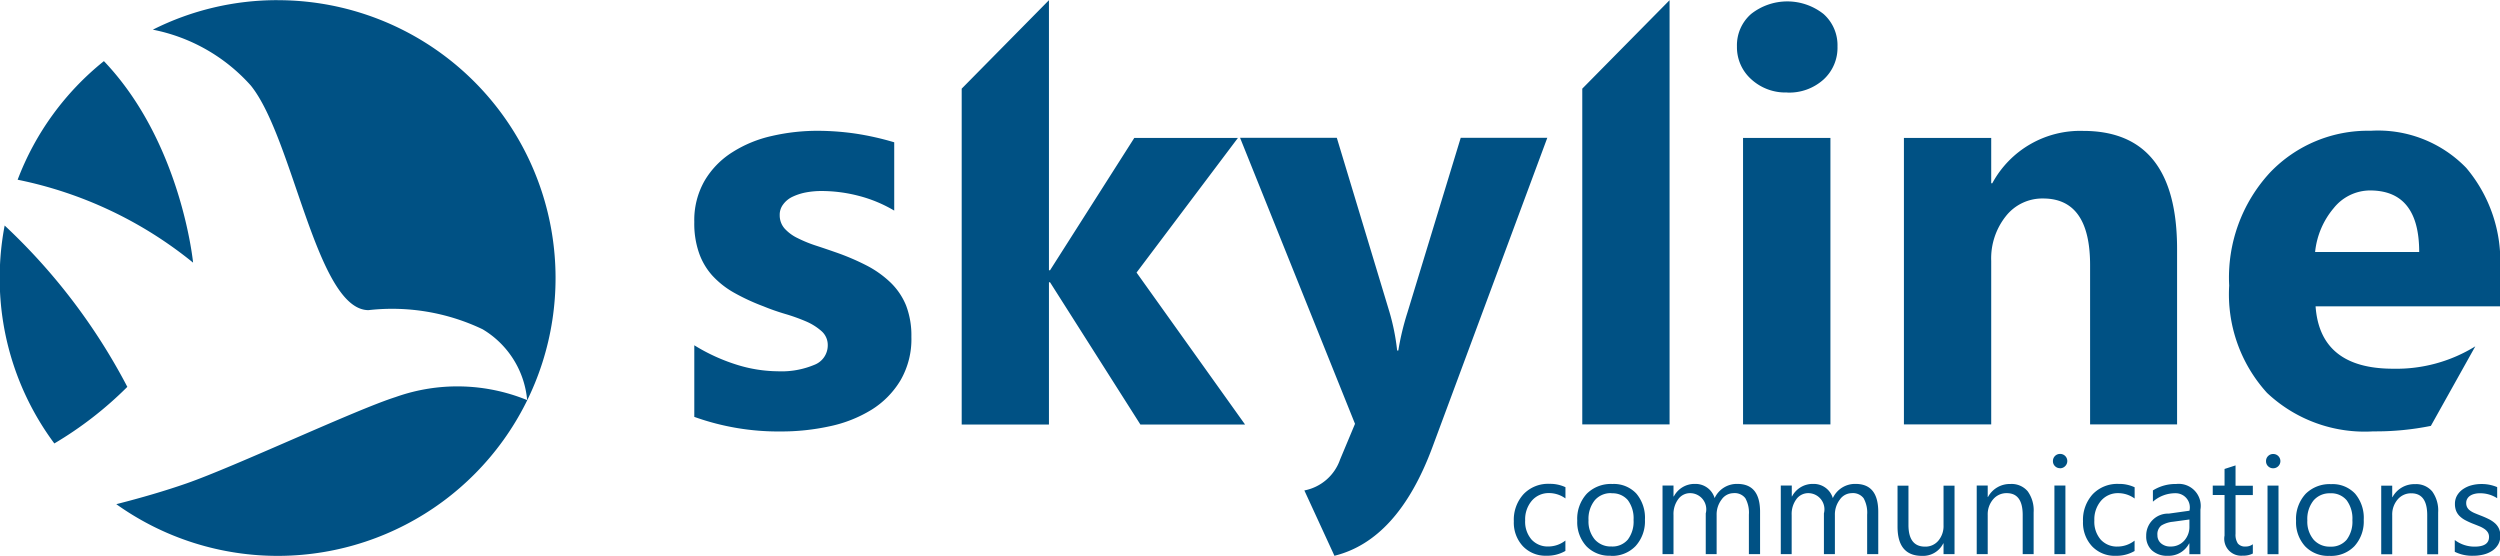
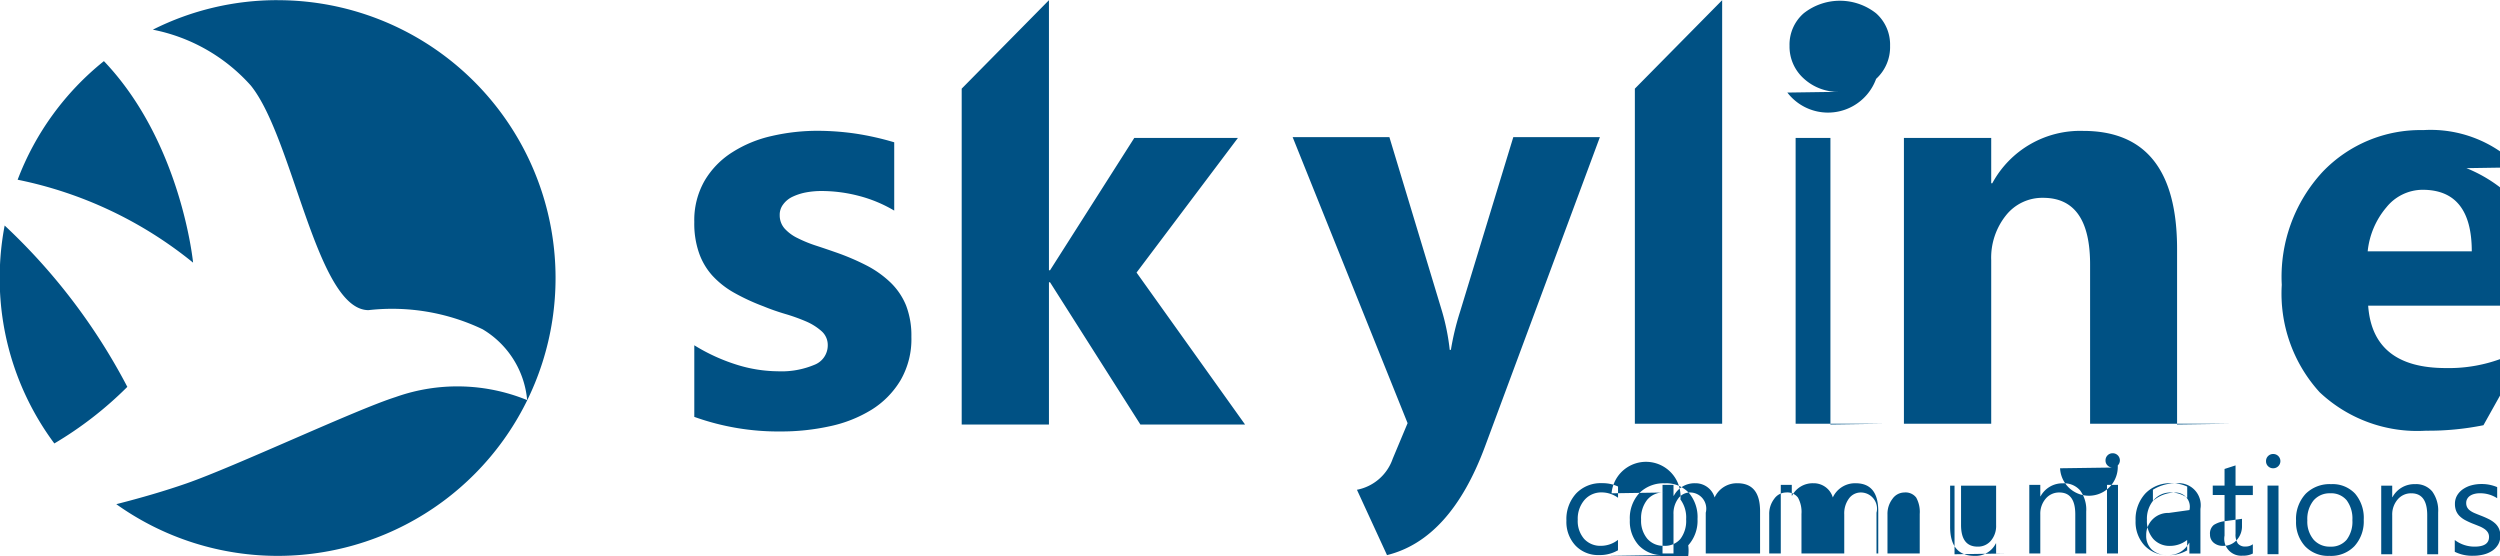
<svg xmlns="http://www.w3.org/2000/svg" width="130.938" height="29.124" viewBox="0 0 130.938 29.124">
  <defs>
    <style>
      .cls-1 {
        fill: #005184;
        fill-rule: evenodd;
      }
    </style>
  </defs>
-   <path id="logo-skyline" class="cls-1" d="M239.6,149.338v-0.617a1.707,1.707,0,0,0,1.036.347q0.757,0,.758-0.505a0.442,0.442,0,0,0-.065-0.244,0.639,0.639,0,0,0-.175-0.177,1.407,1.407,0,0,0-.26-0.139c-0.1-.041-0.207-0.084-0.321-0.128a4.051,4.051,0,0,1-.42-0.191,1.273,1.273,0,0,1-.3-0.217,0.812,0.812,0,0,1-.183-0.276,0.972,0.972,0,0,1-.061-0.361,0.856,0.856,0,0,1,.116-0.447,1.025,1.025,0,0,1,.309-0.327,1.447,1.447,0,0,1,.44-0.2,1.979,1.979,0,0,1,.511-0.067,2.058,2.058,0,0,1,.836.162v0.582a1.63,1.63,0,0,0-.913-0.26,1.087,1.087,0,0,0-.291.037,0.73,0.73,0,0,0-.223.1,0.467,0.467,0,0,0-.144.16,0.418,0.418,0,0,0-.051.205,0.492,0.492,0,0,0,.051.235,0.511,0.511,0,0,0,.149.168,1.211,1.211,0,0,0,.239.134c0.093,0.04.2,0.082,0.319,0.129a4.684,4.684,0,0,1,.429.188,1.492,1.492,0,0,1,.323.217,0.854,0.854,0,0,1,.205.279,0.9,0.9,0,0,1,.072.376,0.881,0.881,0,0,1-.118.463,1,1,0,0,1-.314.326,1.448,1.448,0,0,1-.453.193,2.244,2.244,0,0,1-.537.063A2.035,2.035,0,0,1,239.6,149.338Zm-0.868.13h-0.575v-2.049q0-1.145-.836-1.144a0.91,0.91,0,0,0-.715.325,1.206,1.206,0,0,0-.282.819v2.049h-0.576v-3.592h0.576v0.6h0.014a1.3,1.3,0,0,1,1.18-.681,1.1,1.1,0,0,1,.9.381,1.7,1.7,0,0,1,.312,1.1v2.2Zm-5.695.084a1.668,1.668,0,0,1-1.273-.5,1.862,1.862,0,0,1-.476-1.334,1.937,1.937,0,0,1,.5-1.414,1.779,1.779,0,0,1,1.337-.509,1.613,1.613,0,0,1,1.256.5,1.96,1.96,0,0,1,.451,1.372,1.922,1.922,0,0,1-.487,1.376A1.7,1.7,0,0,1,233.037,149.552Zm0.042-3.277a1.1,1.1,0,0,0-.878.378,1.549,1.549,0,0,0-.323,1.04,1.463,1.463,0,0,0,.327,1.007,1.11,1.11,0,0,0,.874.368,1.057,1.057,0,0,0,.859-0.361,1.569,1.569,0,0,0,.3-1.028,1.6,1.6,0,0,0-.3-1.039A1.05,1.05,0,0,0,233.079,146.275Zm-2.991-1.311a0.365,0.365,0,0,1-.264-0.106,0.353,0.353,0,0,1-.109-0.266,0.36,0.36,0,0,1,.109-0.269,0.365,0.365,0,0,1,.264-0.107,0.373,0.373,0,0,1,.268.107,0.374,0.374,0,0,1,0,.532A0.371,0.371,0,0,1,230.088,144.964Zm0.28,4.5h-0.575v-3.592h0.575v3.592Zm-1.344-.035a1.112,1.112,0,0,1-.538.112,0.886,0.886,0,0,1-.944-1.052v-2.126h-0.618v-0.491h0.618V145l0.576-.186v1.063h0.906v0.491h-0.906v2.024a0.836,0.836,0,0,0,.123.515,0.485,0.485,0,0,0,.407.155,0.606,0.606,0,0,0,.376-0.12v0.492Zm-2.754.035H225.7v-0.562h-0.014a1.205,1.205,0,0,1-1.106.646,1.183,1.183,0,0,1-.841-0.284,0.982,0.982,0,0,1-.3-0.754,1.146,1.146,0,0,1,1.187-1.172l1.078-.151a0.743,0.743,0,0,0-.741-0.916,1.771,1.771,0,0,0-1.173.443v-0.59a2.236,2.236,0,0,1,1.222-.337,1.153,1.153,0,0,1,1.267,1.34v2.337Zm-0.575-1.817-0.868.119a1.405,1.405,0,0,0-.6.2,0.574,0.574,0,0,0-.2.5,0.545,0.545,0,0,0,.188.429,0.726,0.726,0,0,0,.5.167,0.928,0.928,0,0,0,.708-0.3,1.072,1.072,0,0,0,.279-0.76v-0.357Zm-2.869,1.652a1.872,1.872,0,0,1-.983.249,1.631,1.631,0,0,1-1.242-.5,1.809,1.809,0,0,1-.472-1.3,1.992,1.992,0,0,1,.509-1.426,1.784,1.784,0,0,1,1.359-.539,1.893,1.893,0,0,1,.836.176v0.589a1.466,1.466,0,0,0-.857-0.281,1.159,1.159,0,0,0-.9.395,1.5,1.5,0,0,0-.353,1.037,1.425,1.425,0,0,0,.332,1,1.145,1.145,0,0,0,.89.365,1.444,1.444,0,0,0,.885-0.312V149.3Zm-3.9-4.339a0.362,0.362,0,0,1-.263-0.106,0.353,0.353,0,0,1-.109-0.266,0.369,0.369,0,0,1,.372-0.376,0.374,0.374,0,0,1,.269.107,0.374,0.374,0,0,1,0,.532A0.371,0.371,0,0,1,218.928,144.964Zm0.281,4.5h-0.576v-3.592h0.576v3.592Zm-1.661,0h-0.576v-2.049q0-1.145-.835-1.144a0.91,0.91,0,0,0-.715.325,1.206,1.206,0,0,0-.282.819v2.049h-0.576v-3.592h0.576v0.6h0.014a1.3,1.3,0,0,1,1.179-.681,1.1,1.1,0,0,1,.9.381,1.7,1.7,0,0,1,.312,1.1v2.2Zm-4.147,0h-0.575V148.9h-0.015a1.181,1.181,0,0,1-1.109.652q-1.286,0-1.285-1.53v-2.146h0.572v2.055q0,1.137.871,1.137a0.879,0.879,0,0,0,.693-0.31,1.188,1.188,0,0,0,.273-0.813v-2.069H213.4v3.592Zm-4,0h-0.576v-2.063a1.554,1.554,0,0,0-.184-0.863,0.7,0.7,0,0,0-.62-0.267,0.768,0.768,0,0,0-.626.337,1.285,1.285,0,0,0-.259.807v2.049h-0.575v-2.133a0.847,0.847,0,0,0-.818-1.06,0.763,0.763,0,0,0-.626.318,1.309,1.309,0,0,0-.245.826v2.049H204.3v-3.592h0.576v0.568h0.014a1.221,1.221,0,0,1,1.116-.653,1.043,1.043,0,0,1,.643.206,1.027,1.027,0,0,1,.376.538,1.281,1.281,0,0,1,1.193-.744q1.188,0,1.187,1.463v2.214Zm-6.194,0h-0.576v-2.063a1.554,1.554,0,0,0-.184-0.863,0.7,0.7,0,0,0-.62-0.267,0.768,0.768,0,0,0-.626.337,1.285,1.285,0,0,0-.259.807v2.049H200.37v-2.133a0.847,0.847,0,0,0-.818-1.06,0.762,0.762,0,0,0-.625.318,1.309,1.309,0,0,0-.246.826v2.049h-0.575v-3.592h0.575v0.568H198.7a1.221,1.221,0,0,1,1.116-.653,1.043,1.043,0,0,1,.643.206,1.027,1.027,0,0,1,.376.538,1.281,1.281,0,0,1,1.193-.744q1.188,0,1.187,1.463v2.214Zm-7.816.084a1.668,1.668,0,0,1-1.273-.5,1.862,1.862,0,0,1-.476-1.334,1.941,1.941,0,0,1,.5-1.414,1.781,1.781,0,0,1,1.338-.509,1.611,1.611,0,0,1,1.255.5,1.96,1.96,0,0,1,.452,1.372,1.926,1.926,0,0,1-.487,1.376A1.7,1.7,0,0,1,195.4,149.552Zm0.042-3.277a1.094,1.094,0,0,0-.878.378,1.549,1.549,0,0,0-.323,1.04,1.463,1.463,0,0,0,.327,1.007,1.11,1.11,0,0,0,.874.368,1.055,1.055,0,0,0,.858-0.361,1.564,1.564,0,0,0,.3-1.028,1.592,1.592,0,0,0-.3-1.039A1.048,1.048,0,0,0,195.437,146.275Zm-2.416,3.028a1.872,1.872,0,0,1-.983.249,1.629,1.629,0,0,1-1.241-.5,1.809,1.809,0,0,1-.473-1.3,1.988,1.988,0,0,1,.51-1.426,1.78,1.78,0,0,1,1.358-.539,1.893,1.893,0,0,1,.836.176v0.589a1.466,1.466,0,0,0-.857-0.281,1.16,1.16,0,0,0-.9.395,1.5,1.5,0,0,0-.353,1.037,1.425,1.425,0,0,0,.332,1,1.145,1.145,0,0,0,.89.365,1.444,1.444,0,0,0,.885-0.312V149.3Zm47.191-20.058a6.429,6.429,0,0,0-5.013-1.95,7.083,7.083,0,0,0-5.266,2.184,8.092,8.092,0,0,0-2.142,5.922,7.675,7.675,0,0,0,1.982,5.622,7.458,7.458,0,0,0,5.57,2.016,14.524,14.524,0,0,0,3.011-.287l2.328-4.167v0a7.856,7.856,0,0,1-4.3,1.173q-3.834,0-4.066-3.269h9.665v-1.95A7.566,7.566,0,0,0,240.212,129.245Zm-7.921,4.4a4.214,4.214,0,0,1,.976-2.3,2.448,2.448,0,0,1,1.9-.924q2.576,0,2.576,3.225h-5.455Zm-7.235,9.03H220.5v-8.343q0-3.489-2.46-3.49a2.429,2.429,0,0,0-1.952.926,3.552,3.552,0,0,0-.767,2.344v8.563h-4.572V127.661h4.572v2.376h0.056a5.232,5.232,0,0,1,4.761-2.743q4.92,0,4.918,6.188v9.19Zm-20.412-17.386a2.648,2.648,0,0,1-1.894-.7,2.249,2.249,0,0,1-.74-1.71,2.176,2.176,0,0,1,.74-1.7,3.061,3.061,0,0,1,3.795,0,2.185,2.185,0,0,1,.731,1.7,2.249,2.249,0,0,1-.731,1.732A2.682,2.682,0,0,1,204.644,125.286Zm2.256,17.386h-4.571V127.661H206.9v15.011Zm-12.991,0h4.572V120.448l-4.572,4.633v17.591Zm-6.367-15.011-2.793,9.16a13.991,13.991,0,0,0-.475,1.98h-0.061a11.618,11.618,0,0,0-.4-2.008l-2.76-9.132h-5.067l6.02,14.98-0.779,1.862a2.476,2.476,0,0,1-1.874,1.627l1.575,3.422q3.323-.822,5.129-5.68l6.02-16.211h-4.531ZM161.4,142.672h4.57v-7.45h0.057l4.732,7.45h5.482l-5.683-7.959,5.31-7.052h-5.428l-4.413,6.933h-0.057V120.448l-4.57,4.633v17.591Zm-14.005-.4v-3.75a9.715,9.715,0,0,0,2.249,1.026,7.373,7.373,0,0,0,2.121.336,4.455,4.455,0,0,0,1.913-.336,1.091,1.091,0,0,0,.707-1.026,0.963,0.963,0,0,0-.318-0.733,3,3,0,0,0-.82-0.517,9.663,9.663,0,0,0-1.095-.392c-0.393-.117-0.774-0.249-1.138-0.4a10.971,10.971,0,0,1-1.56-.725,4.608,4.608,0,0,1-1.129-.9,3.479,3.479,0,0,1-.689-1.188,4.657,4.657,0,0,1-.241-1.6,4.153,4.153,0,0,1,.543-2.169,4.408,4.408,0,0,1,1.449-1.486,6.461,6.461,0,0,1,2.068-.852,10.638,10.638,0,0,1,2.421-.271,13.956,13.956,0,0,1,2,.152,14.805,14.805,0,0,1,1.99.45v3.577a7.146,7.146,0,0,0-1.854-.771,7.765,7.765,0,0,0-1.945-.255,4.447,4.447,0,0,0-.846.078,2.9,2.9,0,0,0-.708.236,1.287,1.287,0,0,0-.472.4,0.881,0.881,0,0,0-.172.548,1.041,1.041,0,0,0,.258.706,2.2,2.2,0,0,0,.681.5,6.792,6.792,0,0,0,.93.383c0.342,0.112.684,0.227,1.02,0.345a12.525,12.525,0,0,1,1.652.7,5.361,5.361,0,0,1,1.266.9,3.514,3.514,0,0,1,.811,1.2,4.4,4.4,0,0,1,.278,1.642,4.292,4.292,0,0,1-.571,2.279,4.587,4.587,0,0,1-1.517,1.54,6.88,6.88,0,0,1-2.189.865,11.86,11.86,0,0,1-2.567.272A13.035,13.035,0,0,1,147.4,142.274Zm-36.12-10.023a14.642,14.642,0,0,0-.26,2.749,14.484,14.484,0,0,0,2.862,8.666A19.3,19.3,0,0,0,117.7,140.7,31.564,31.564,0,0,0,111.276,132.251Zm5.2-8.611a14.577,14.577,0,0,0-4.52,6.213,21.254,21.254,0,0,1,9.189,4.343S120.537,127.9,116.474,123.64Zm9.094-3.192a14.487,14.487,0,0,0-6.533,1.546,9.266,9.266,0,0,1,5.132,2.927c2.23,2.759,3.441,11.738,6.157,11.763a11.012,11.012,0,0,1,5.98,1,4.812,4.812,0,0,1,2.336,3.711,9.657,9.657,0,0,0-6.9-.156c-2.086.662-8.368,3.621-10.937,4.518-1.093.381-2.344,0.749-3.682,1.089A14.552,14.552,0,1,0,125.568,120.448Z" transform="translate(-111.031 -120.438)" />
+   <path id="logo-skyline" class="cls-1" d="M239.6,149.338v-0.617a1.707,1.707,0,0,0,1.036.347q0.757,0,.758-0.505a0.442,0.442,0,0,0-.065-0.244,0.639,0.639,0,0,0-.175-0.177,1.407,1.407,0,0,0-.26-0.139c-0.1-.041-0.207-0.084-0.321-0.128a4.051,4.051,0,0,1-.42-0.191,1.273,1.273,0,0,1-.3-0.217,0.812,0.812,0,0,1-.183-0.276,0.972,0.972,0,0,1-.061-0.361,0.856,0.856,0,0,1,.116-0.447,1.025,1.025,0,0,1,.309-0.327,1.447,1.447,0,0,1,.44-0.2,1.979,1.979,0,0,1,.511-0.067,2.058,2.058,0,0,1,.836.162v0.582a1.63,1.63,0,0,0-.913-0.26,1.087,1.087,0,0,0-.291.037,0.73,0.73,0,0,0-.223.1,0.467,0.467,0,0,0-.144.16,0.418,0.418,0,0,0-.051.205,0.492,0.492,0,0,0,.051.235,0.511,0.511,0,0,0,.149.168,1.211,1.211,0,0,0,.239.134c0.093,0.04.2,0.082,0.319,0.129a4.684,4.684,0,0,1,.429.188,1.492,1.492,0,0,1,.323.217,0.854,0.854,0,0,1,.205.279,0.9,0.9,0,0,1,.072.376,0.881,0.881,0,0,1-.118.463,1,1,0,0,1-.314.326,1.448,1.448,0,0,1-.453.193,2.244,2.244,0,0,1-.537.063A2.035,2.035,0,0,1,239.6,149.338Zm-0.868.13h-0.575v-2.049q0-1.145-.836-1.144a0.91,0.91,0,0,0-.715.325,1.206,1.206,0,0,0-.282.819v2.049h-0.576v-3.592h0.576v0.6h0.014a1.3,1.3,0,0,1,1.18-.681,1.1,1.1,0,0,1,.9.381,1.7,1.7,0,0,1,.312,1.1v2.2Zm-5.695.084a1.668,1.668,0,0,1-1.273-.5,1.862,1.862,0,0,1-.476-1.334,1.937,1.937,0,0,1,.5-1.414,1.779,1.779,0,0,1,1.337-.509,1.613,1.613,0,0,1,1.256.5,1.96,1.96,0,0,1,.451,1.372,1.922,1.922,0,0,1-.487,1.376A1.7,1.7,0,0,1,233.037,149.552Zm0.042-3.277a1.1,1.1,0,0,0-.878.378,1.549,1.549,0,0,0-.323,1.04,1.463,1.463,0,0,0,.327,1.007,1.11,1.11,0,0,0,.874.368,1.057,1.057,0,0,0,.859-0.361,1.569,1.569,0,0,0,.3-1.028,1.6,1.6,0,0,0-.3-1.039A1.05,1.05,0,0,0,233.079,146.275Zm-2.991-1.311a0.365,0.365,0,0,1-.264-0.106,0.353,0.353,0,0,1-.109-0.266,0.36,0.36,0,0,1,.109-0.269,0.365,0.365,0,0,1,.264-0.107,0.373,0.373,0,0,1,.268.107,0.374,0.374,0,0,1,0,.532A0.371,0.371,0,0,1,230.088,144.964Zm0.28,4.5h-0.575v-3.592h0.575v3.592Zm-1.344-.035a1.112,1.112,0,0,1-.538.112,0.886,0.886,0,0,1-.944-1.052v-2.126h-0.618v-0.491h0.618V145l0.576-.186v1.063h0.906v0.491h-0.906v2.024a0.836,0.836,0,0,0,.123.515,0.485,0.485,0,0,0,.407.155,0.606,0.606,0,0,0,.376-0.12v0.492ZH225.7v-0.562h-0.014a1.205,1.205,0,0,1-1.106.646,1.183,1.183,0,0,1-.841-0.284,0.982,0.982,0,0,1-.3-0.754,1.146,1.146,0,0,1,1.187-1.172l1.078-.151a0.743,0.743,0,0,0-.741-0.916,1.771,1.771,0,0,0-1.173.443v-0.59a2.236,2.236,0,0,1,1.222-.337,1.153,1.153,0,0,1,1.267,1.34v2.337Zm-0.575-1.817-0.868.119a1.405,1.405,0,0,0-.6.2,0.574,0.574,0,0,0-.2.5,0.545,0.545,0,0,0,.188.429,0.726,0.726,0,0,0,.5.167,0.928,0.928,0,0,0,.708-0.3,1.072,1.072,0,0,0,.279-0.76v-0.357Zm-2.869,1.652a1.872,1.872,0,0,1-.983.249,1.631,1.631,0,0,1-1.242-.5,1.809,1.809,0,0,1-.472-1.3,1.992,1.992,0,0,1,.509-1.426,1.784,1.784,0,0,1,1.359-.539,1.893,1.893,0,0,1,.836.176v0.589a1.466,1.466,0,0,0-.857-0.281,1.159,1.159,0,0,0-.9.395,1.5,1.5,0,0,0-.353,1.037,1.425,1.425,0,0,0,.332,1,1.145,1.145,0,0,0,.89.365,1.444,1.444,0,0,0,.885-0.312V149.3Zm-3.9-4.339a0.362,0.362,0,0,1-.263-0.106,0.353,0.353,0,0,1-.109-0.266,0.369,0.369,0,0,1,.372-0.376,0.374,0.374,0,0,1,.269.107,0.374,0.374,0,0,1,0,.532A0.371,0.371,0,0,1,218.928,144.964Zm0.281,4.5h-0.576v-3.592h0.576v3.592Zm-1.661,0h-0.576v-2.049q0-1.145-.835-1.144a0.91,0.91,0,0,0-.715.325,1.206,1.206,0,0,0-.282.819v2.049h-0.576v-3.592h0.576v0.6h0.014a1.3,1.3,0,0,1,1.179-.681,1.1,1.1,0,0,1,.9.381,1.7,1.7,0,0,1,.312,1.1v2.2Zm-4.147,0h-0.575V148.9h-0.015a1.181,1.181,0,0,1-1.109.652q-1.286,0-1.285-1.53v-2.146h0.572v2.055q0,1.137.871,1.137a0.879,0.879,0,0,0,.693-0.31,1.188,1.188,0,0,0,.273-0.813v-2.069H213.4v3.592Zm-4,0h-0.576v-2.063a1.554,1.554,0,0,0-.184-0.863,0.7,0.7,0,0,0-.62-0.267,0.768,0.768,0,0,0-.626.337,1.285,1.285,0,0,0-.259.807v2.049h-0.575v-2.133a0.847,0.847,0,0,0-.818-1.06,0.763,0.763,0,0,0-.626.318,1.309,1.309,0,0,0-.245.826v2.049H204.3v-3.592h0.576v0.568h0.014a1.221,1.221,0,0,1,1.116-.653,1.043,1.043,0,0,1,.643.206,1.027,1.027,0,0,1,.376.538,1.281,1.281,0,0,1,1.193-.744q1.188,0,1.187,1.463v2.214Zm-6.194,0h-0.576v-2.063a1.554,1.554,0,0,0-.184-0.863,0.7,0.7,0,0,0-.62-0.267,0.768,0.768,0,0,0-.626.337,1.285,1.285,0,0,0-.259.807v2.049H200.37v-2.133a0.847,0.847,0,0,0-.818-1.06,0.762,0.762,0,0,0-.625.318,1.309,1.309,0,0,0-.246.826v2.049h-0.575v-3.592h0.575v0.568H198.7a1.221,1.221,0,0,1,1.116-.653,1.043,1.043,0,0,1,.643.206,1.027,1.027,0,0,1,.376.538,1.281,1.281,0,0,1,1.193-.744q1.188,0,1.187,1.463v2.214Zm-7.816.084a1.668,1.668,0,0,1-1.273-.5,1.862,1.862,0,0,1-.476-1.334,1.941,1.941,0,0,1,.5-1.414,1.781,1.781,0,0,1,1.338-.509,1.611,1.611,0,0,1,1.255.5,1.96,1.96,0,0,1,.452,1.372,1.926,1.926,0,0,1-.487,1.376A1.7,1.7,0,0,1,195.4,149.552Zm0.042-3.277a1.094,1.094,0,0,0-.878.378,1.549,1.549,0,0,0-.323,1.04,1.463,1.463,0,0,0,.327,1.007,1.11,1.11,0,0,0,.874.368,1.055,1.055,0,0,0,.858-0.361,1.564,1.564,0,0,0,.3-1.028,1.592,1.592,0,0,0-.3-1.039A1.048,1.048,0,0,0,195.437,146.275Zm-2.416,3.028a1.872,1.872,0,0,1-.983.249,1.629,1.629,0,0,1-1.241-.5,1.809,1.809,0,0,1-.473-1.3,1.988,1.988,0,0,1,.51-1.426,1.78,1.78,0,0,1,1.358-.539,1.893,1.893,0,0,1,.836.176v0.589a1.466,1.466,0,0,0-.857-0.281,1.16,1.16,0,0,0-.9.395,1.5,1.5,0,0,0-.353,1.037,1.425,1.425,0,0,0,.332,1,1.145,1.145,0,0,0,.89.365,1.444,1.444,0,0,0,.885-0.312V149.3Zm47.191-20.058a6.429,6.429,0,0,0-5.013-1.95,7.083,7.083,0,0,0-5.266,2.184,8.092,8.092,0,0,0-2.142,5.922,7.675,7.675,0,0,0,1.982,5.622,7.458,7.458,0,0,0,5.57,2.016,14.524,14.524,0,0,0,3.011-.287l2.328-4.167v0a7.856,7.856,0,0,1-4.3,1.173q-3.834,0-4.066-3.269h9.665v-1.95A7.566,7.566,0,0,0,240.212,129.245Zm-7.921,4.4a4.214,4.214,0,0,1,.976-2.3,2.448,2.448,0,0,1,1.9-.924q2.576,0,2.576,3.225h-5.455Zm-7.235,9.03H220.5v-8.343q0-3.489-2.46-3.49a2.429,2.429,0,0,0-1.952.926,3.552,3.552,0,0,0-.767,2.344v8.563h-4.572V127.661h4.572v2.376h0.056a5.232,5.232,0,0,1,4.761-2.743q4.92,0,4.918,6.188v9.19Zm-20.412-17.386a2.648,2.648,0,0,1-1.894-.7,2.249,2.249,0,0,1-.74-1.71,2.176,2.176,0,0,1,.74-1.7,3.061,3.061,0,0,1,3.795,0,2.185,2.185,0,0,1,.731,1.7,2.249,2.249,0,0,1-.731,1.732A2.682,2.682,0,0,1,204.644,125.286Zm2.256,17.386h-4.571V127.661H206.9v15.011Zm-12.991,0h4.572V120.448l-4.572,4.633v17.591Zm-6.367-15.011-2.793,9.16a13.991,13.991,0,0,0-.475,1.98h-0.061a11.618,11.618,0,0,0-.4-2.008l-2.76-9.132h-5.067l6.02,14.98-0.779,1.862a2.476,2.476,0,0,1-1.874,1.627l1.575,3.422q3.323-.822,5.129-5.68l6.02-16.211h-4.531ZM161.4,142.672h4.57v-7.45h0.057l4.732,7.45h5.482l-5.683-7.959,5.31-7.052h-5.428l-4.413,6.933h-0.057V120.448l-4.57,4.633v17.591Zm-14.005-.4v-3.75a9.715,9.715,0,0,0,2.249,1.026,7.373,7.373,0,0,0,2.121.336,4.455,4.455,0,0,0,1.913-.336,1.091,1.091,0,0,0,.707-1.026,0.963,0.963,0,0,0-.318-0.733,3,3,0,0,0-.82-0.517,9.663,9.663,0,0,0-1.095-.392c-0.393-.117-0.774-0.249-1.138-0.4a10.971,10.971,0,0,1-1.56-.725,4.608,4.608,0,0,1-1.129-.9,3.479,3.479,0,0,1-.689-1.188,4.657,4.657,0,0,1-.241-1.6,4.153,4.153,0,0,1,.543-2.169,4.408,4.408,0,0,1,1.449-1.486,6.461,6.461,0,0,1,2.068-.852,10.638,10.638,0,0,1,2.421-.271,13.956,13.956,0,0,1,2,.152,14.805,14.805,0,0,1,1.99.45v3.577a7.146,7.146,0,0,0-1.854-.771,7.765,7.765,0,0,0-1.945-.255,4.447,4.447,0,0,0-.846.078,2.9,2.9,0,0,0-.708.236,1.287,1.287,0,0,0-.472.4,0.881,0.881,0,0,0-.172.548,1.041,1.041,0,0,0,.258.706,2.2,2.2,0,0,0,.681.5,6.792,6.792,0,0,0,.93.383c0.342,0.112.684,0.227,1.02,0.345a12.525,12.525,0,0,1,1.652.7,5.361,5.361,0,0,1,1.266.9,3.514,3.514,0,0,1,.811,1.2,4.4,4.4,0,0,1,.278,1.642,4.292,4.292,0,0,1-.571,2.279,4.587,4.587,0,0,1-1.517,1.54,6.88,6.88,0,0,1-2.189.865,11.86,11.86,0,0,1-2.567.272A13.035,13.035,0,0,1,147.4,142.274Zm-36.12-10.023a14.642,14.642,0,0,0-.26,2.749,14.484,14.484,0,0,0,2.862,8.666A19.3,19.3,0,0,0,117.7,140.7,31.564,31.564,0,0,0,111.276,132.251Zm5.2-8.611a14.577,14.577,0,0,0-4.52,6.213,21.254,21.254,0,0,1,9.189,4.343S120.537,127.9,116.474,123.64Zm9.094-3.192a14.487,14.487,0,0,0-6.533,1.546,9.266,9.266,0,0,1,5.132,2.927c2.23,2.759,3.441,11.738,6.157,11.763a11.012,11.012,0,0,1,5.98,1,4.812,4.812,0,0,1,2.336,3.711,9.657,9.657,0,0,0-6.9-.156c-2.086.662-8.368,3.621-10.937,4.518-1.093.381-2.344,0.749-3.682,1.089A14.552,14.552,0,1,0,125.568,120.448Z" transform="translate(-111.031 -120.438)" />
</svg>